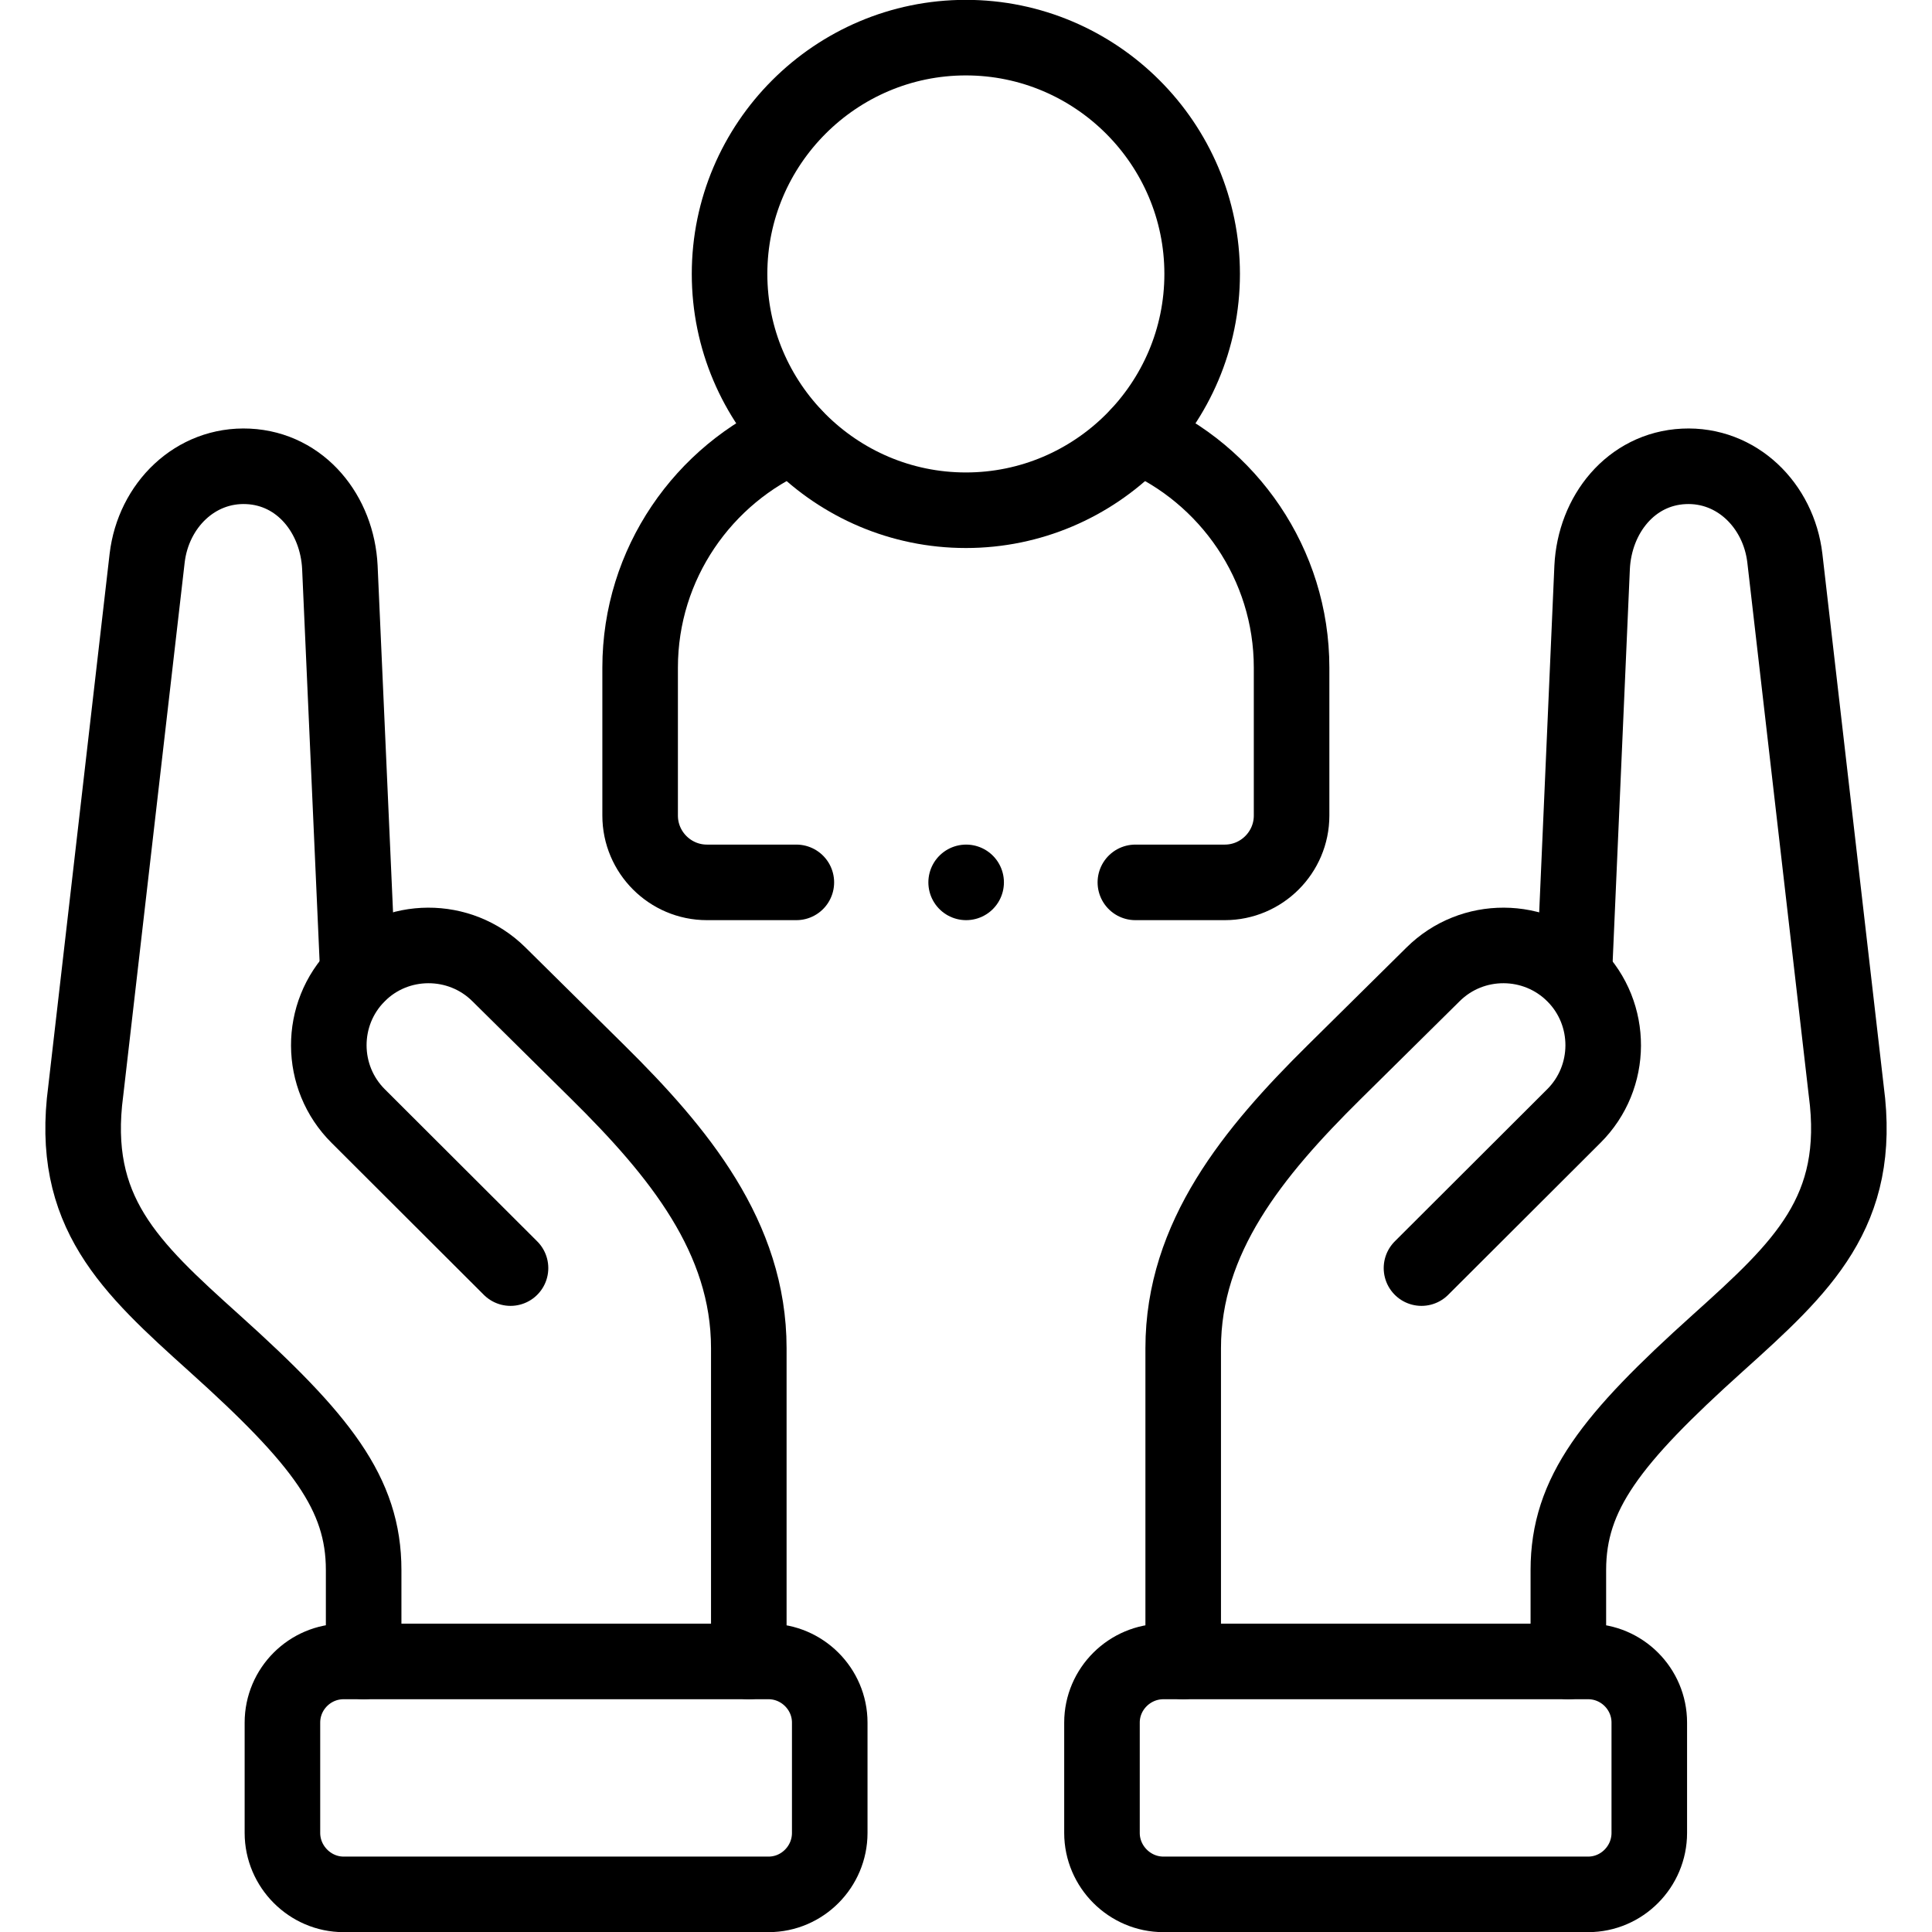
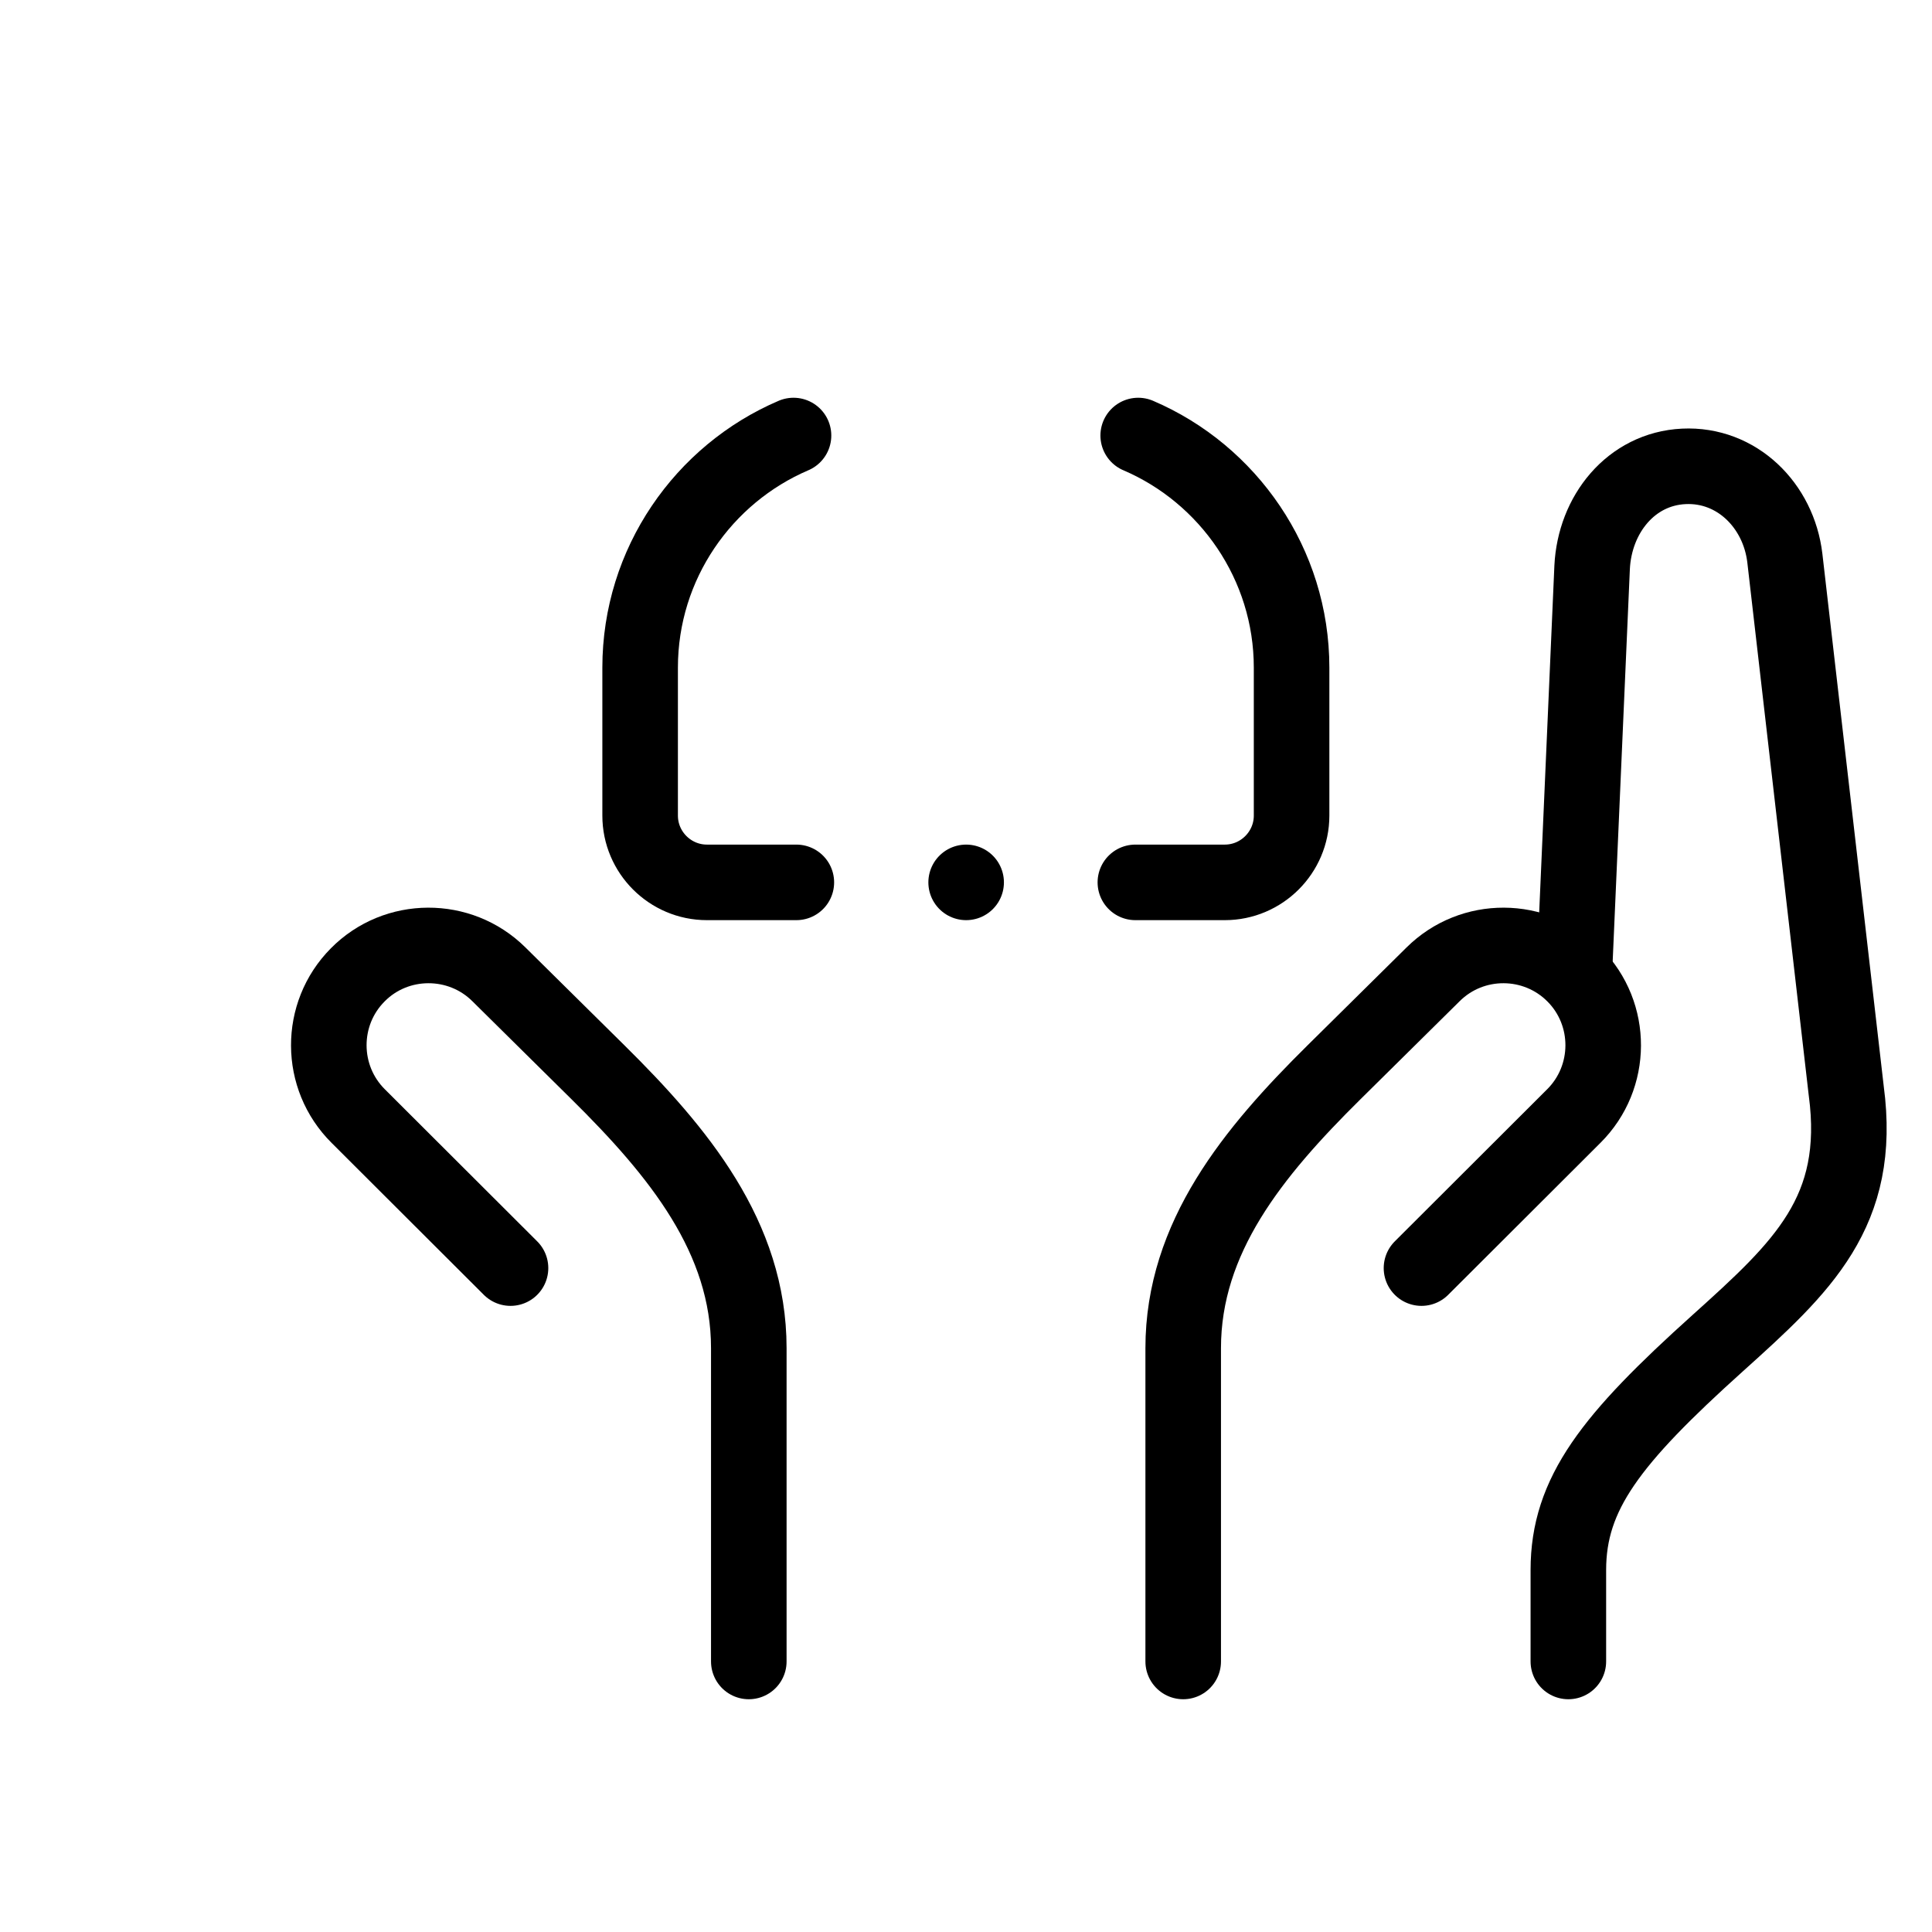
<svg xmlns="http://www.w3.org/2000/svg" id="svg453" version="1.1" viewBox="0 0 682.7 682.7">
  <defs>
    <style>
      .st0, .st1 {
        fill: none;
      }

      .st1 {
        stroke: #000;
        stroke-linecap: round;
        stroke-linejoin: round;
        stroke-width: 26.7px;
      }

      .st2 {
        clip-path: url(#clippath);
      }
    </style>
    <clipPath id="clippath">
      <rect class="st0" y="0" width="682.7" height="682.7" />
    </clipPath>
  </defs>
  <g id="g459">
    <g id="g461">
      <g class="st2">
        <g id="g463">
          <g id="g469">
-             <path id="path471" class="st1" d="M389.4,647.7v-39c0-11.9,9.8-21.6,21.7-21.6h150.1c11.9,0,21.6,9.7,21.6,21.6v39c0,11.9-9.7,21.7-21.6,21.7h-150.1c-11.9,0-21.7-9.8-21.7-21.7Z" />
-           </g>
+             </g>
          <g id="g473">
            <path id="path475" class="st1" d="M418.1,587.1v-110.7c0-39.2,24.8-69.3,53.2-97.4l35.1-34.7c13.8-13.7,36.2-13.6,49.9.2,13.7,13.8,13.6,36.2-.2,49.9l-53.8,53.7" />
          </g>
          <g id="g477">
            <path id="path479" class="st1" d="M554.2,587.1v-32.3c0-27,15-46.2,52.8-80.2,29.9-26.9,51.1-46.4,45.4-89.1l-21.7-188.3c-2.2-18.6-17-33.3-35.7-32.4-18.7.9-31.5,17-32.4,35.7l-6.3,143.8" />
          </g>
          <g id="g481">
-             <path id="path483" class="st1" d="M293.2,647.7v-39c0-11.9-9.8-21.6-21.6-21.6H121.4c-11.9,0-21.6,9.7-21.6,21.6v39c0,11.9,9.8,21.7,21.6,21.7h150.2c11.9,0,21.6-9.8,21.6-21.7Z" />
-           </g>
+             </g>
          <g id="g485">
-             <path id="path487" class="st1" d="M128.5,587.1v-32.3c0-27-15-46.2-52.8-80.2-29.9-26.9-51.1-46.4-45.4-89.1l21.7-188.3c2.2-18.6,17-33.3,35.7-32.4,18.7.9,31.5,17,32.4,35.7l6.4,143.8" />
-           </g>
+             </g>
          <g id="g489">
            <path id="path491" class="st1" d="M264.6,587.1v-110.7c0-39.2-24.8-69.3-53.2-97.4l-35.1-34.7c-13.8-13.7-36.3-13.6-49.9.2-13.7,13.8-13.6,36.2.2,49.9l53.8,53.7" />
          </g>
          <g id="g493">
-             <path id="path495" class="st1" d="M341.3,180.3c46,0,83.5-37.5,83.5-83.5S387.3,13.3,341.3,13.3s-83.5,37.5-83.5,83.5,37.5,83.5,83.5,83.5Z" />
-           </g>
+             </g>
          <g id="g497">
            <path id="path499" class="st1" d="M281.4,311.8h-31.6c-13,0-23.6-10.6-23.6-23.6v-52.3c0-36.7,22.4-68.4,54.2-82M402.2,153.9c31.8,13.6,54.2,45.4,54.2,82v52.3c0,13-10.6,23.6-23.6,23.6h-31.6" />
          </g>
          <g id="g501">
            <path id="path503" class="st1" d="M341.4,311.8h0" />
          </g>
        </g>
      </g>
    </g>
  </g>
</svg>